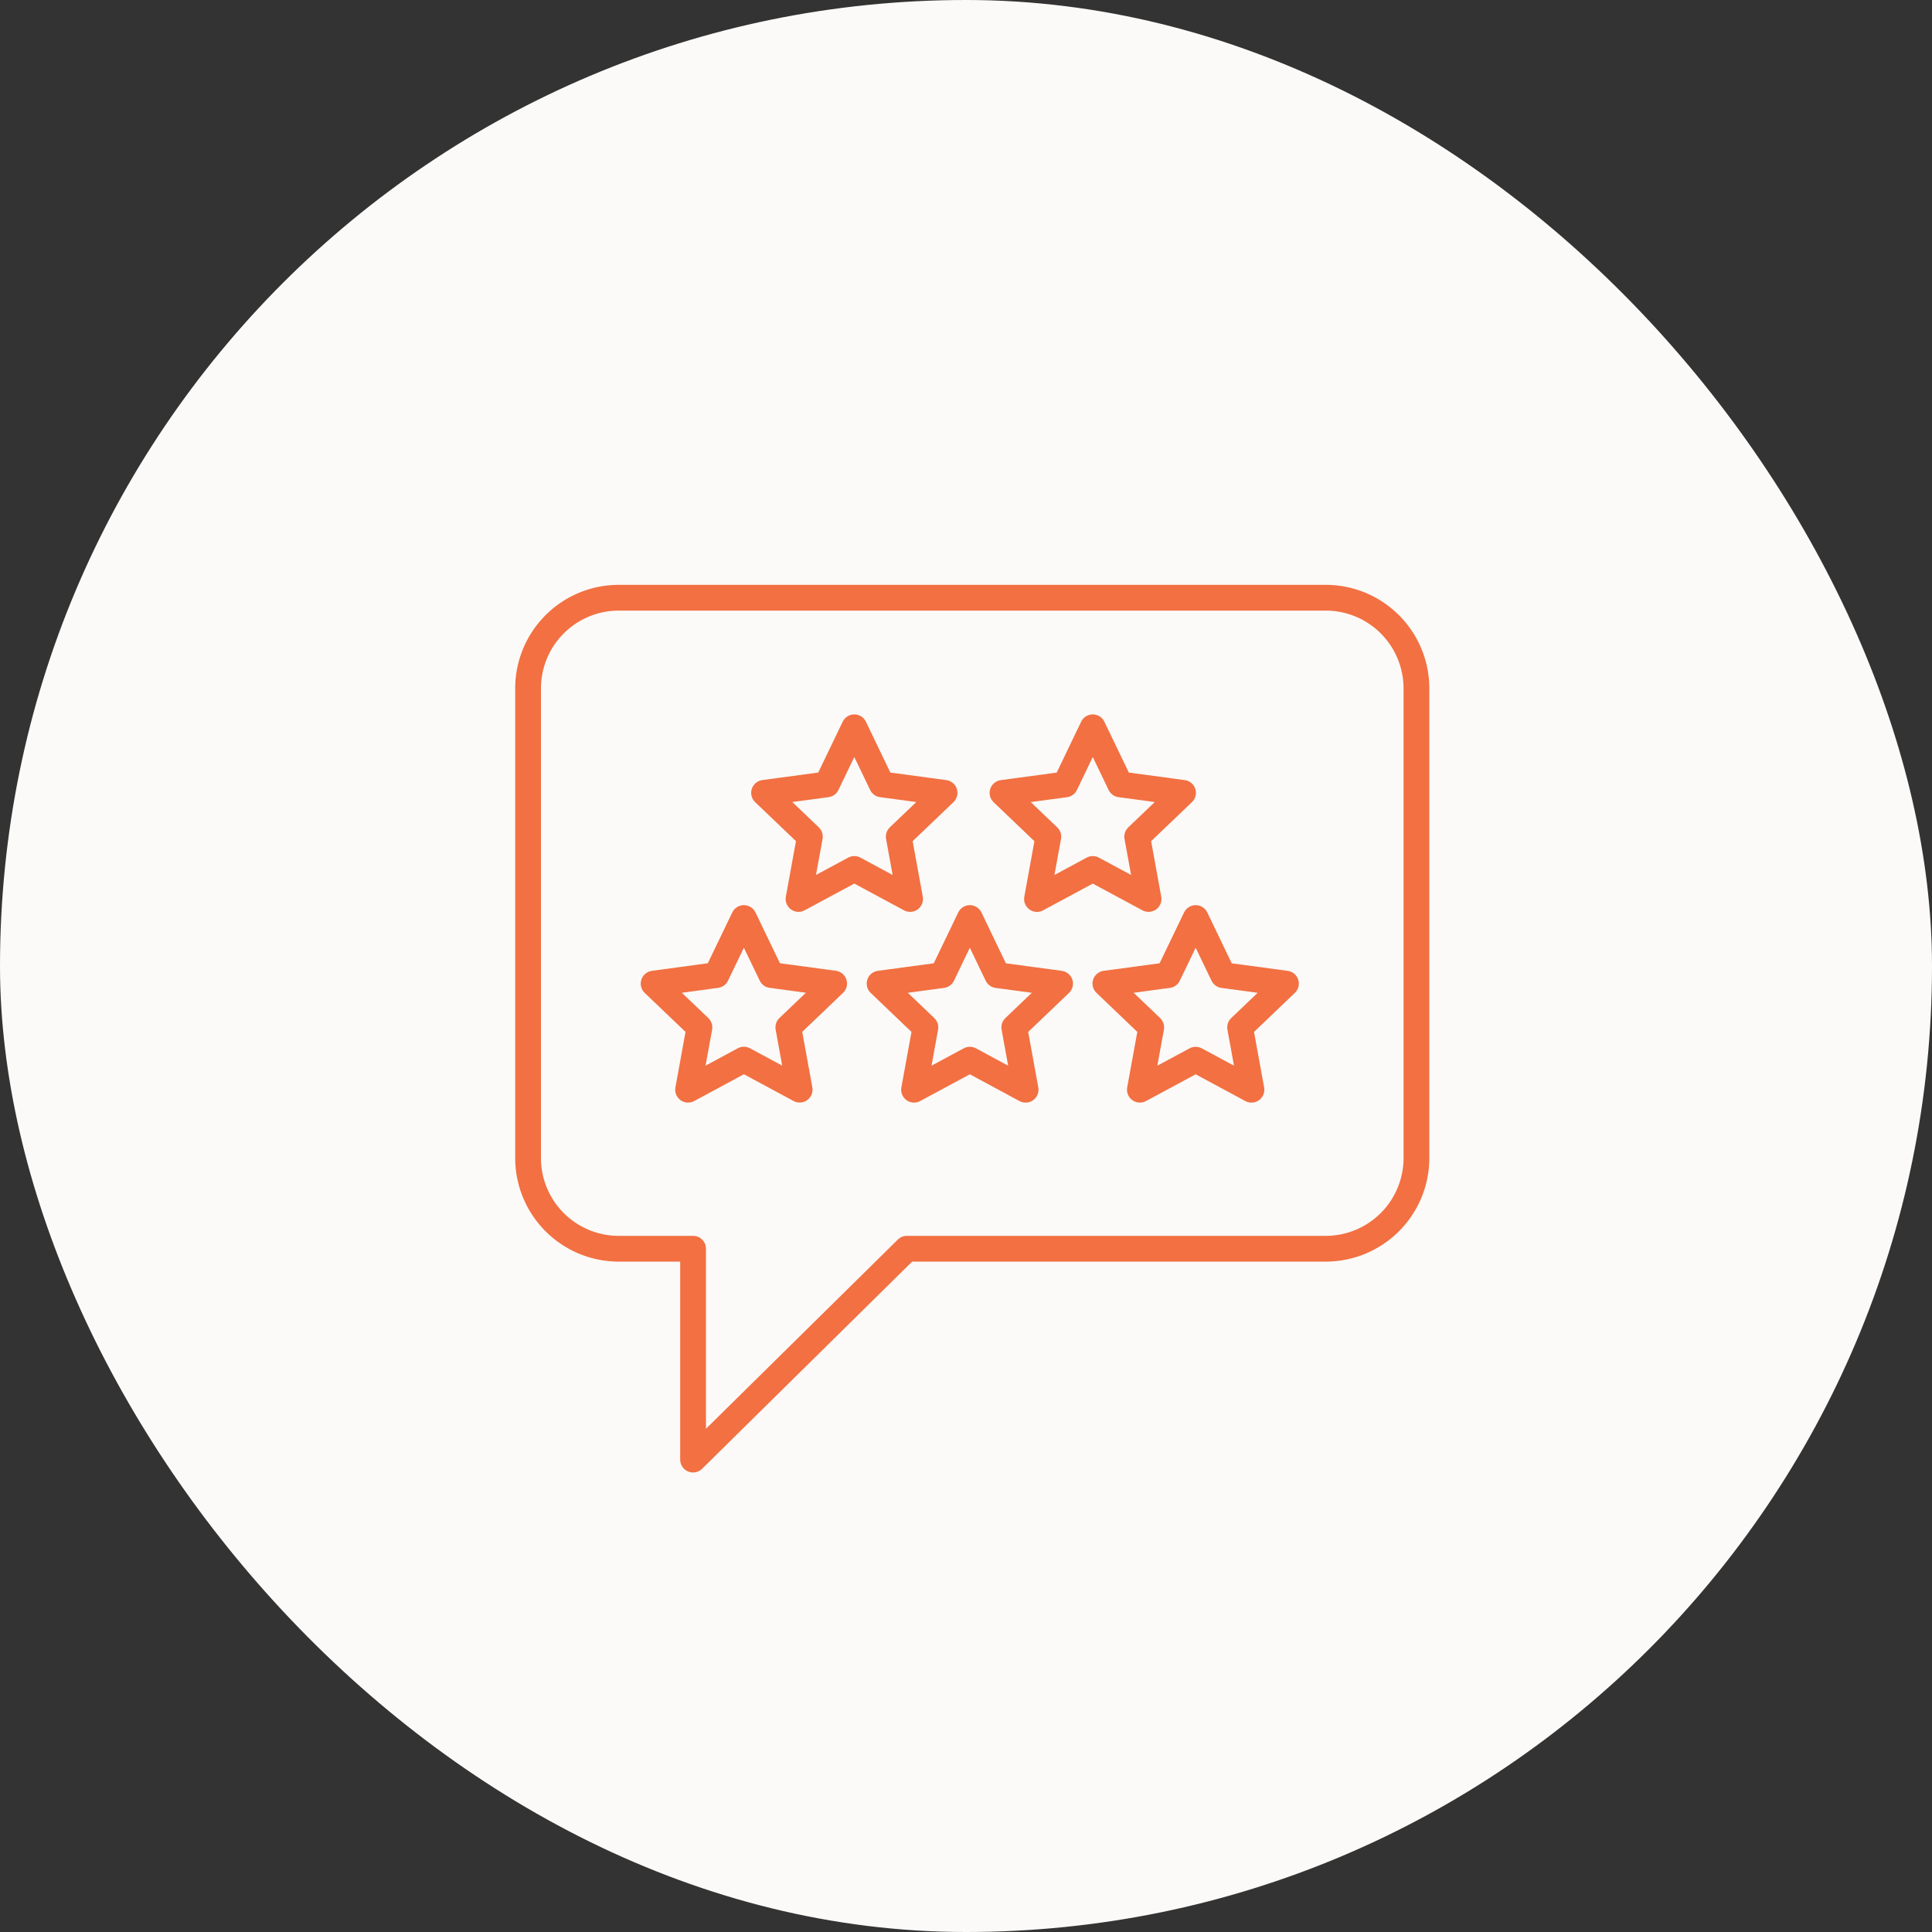
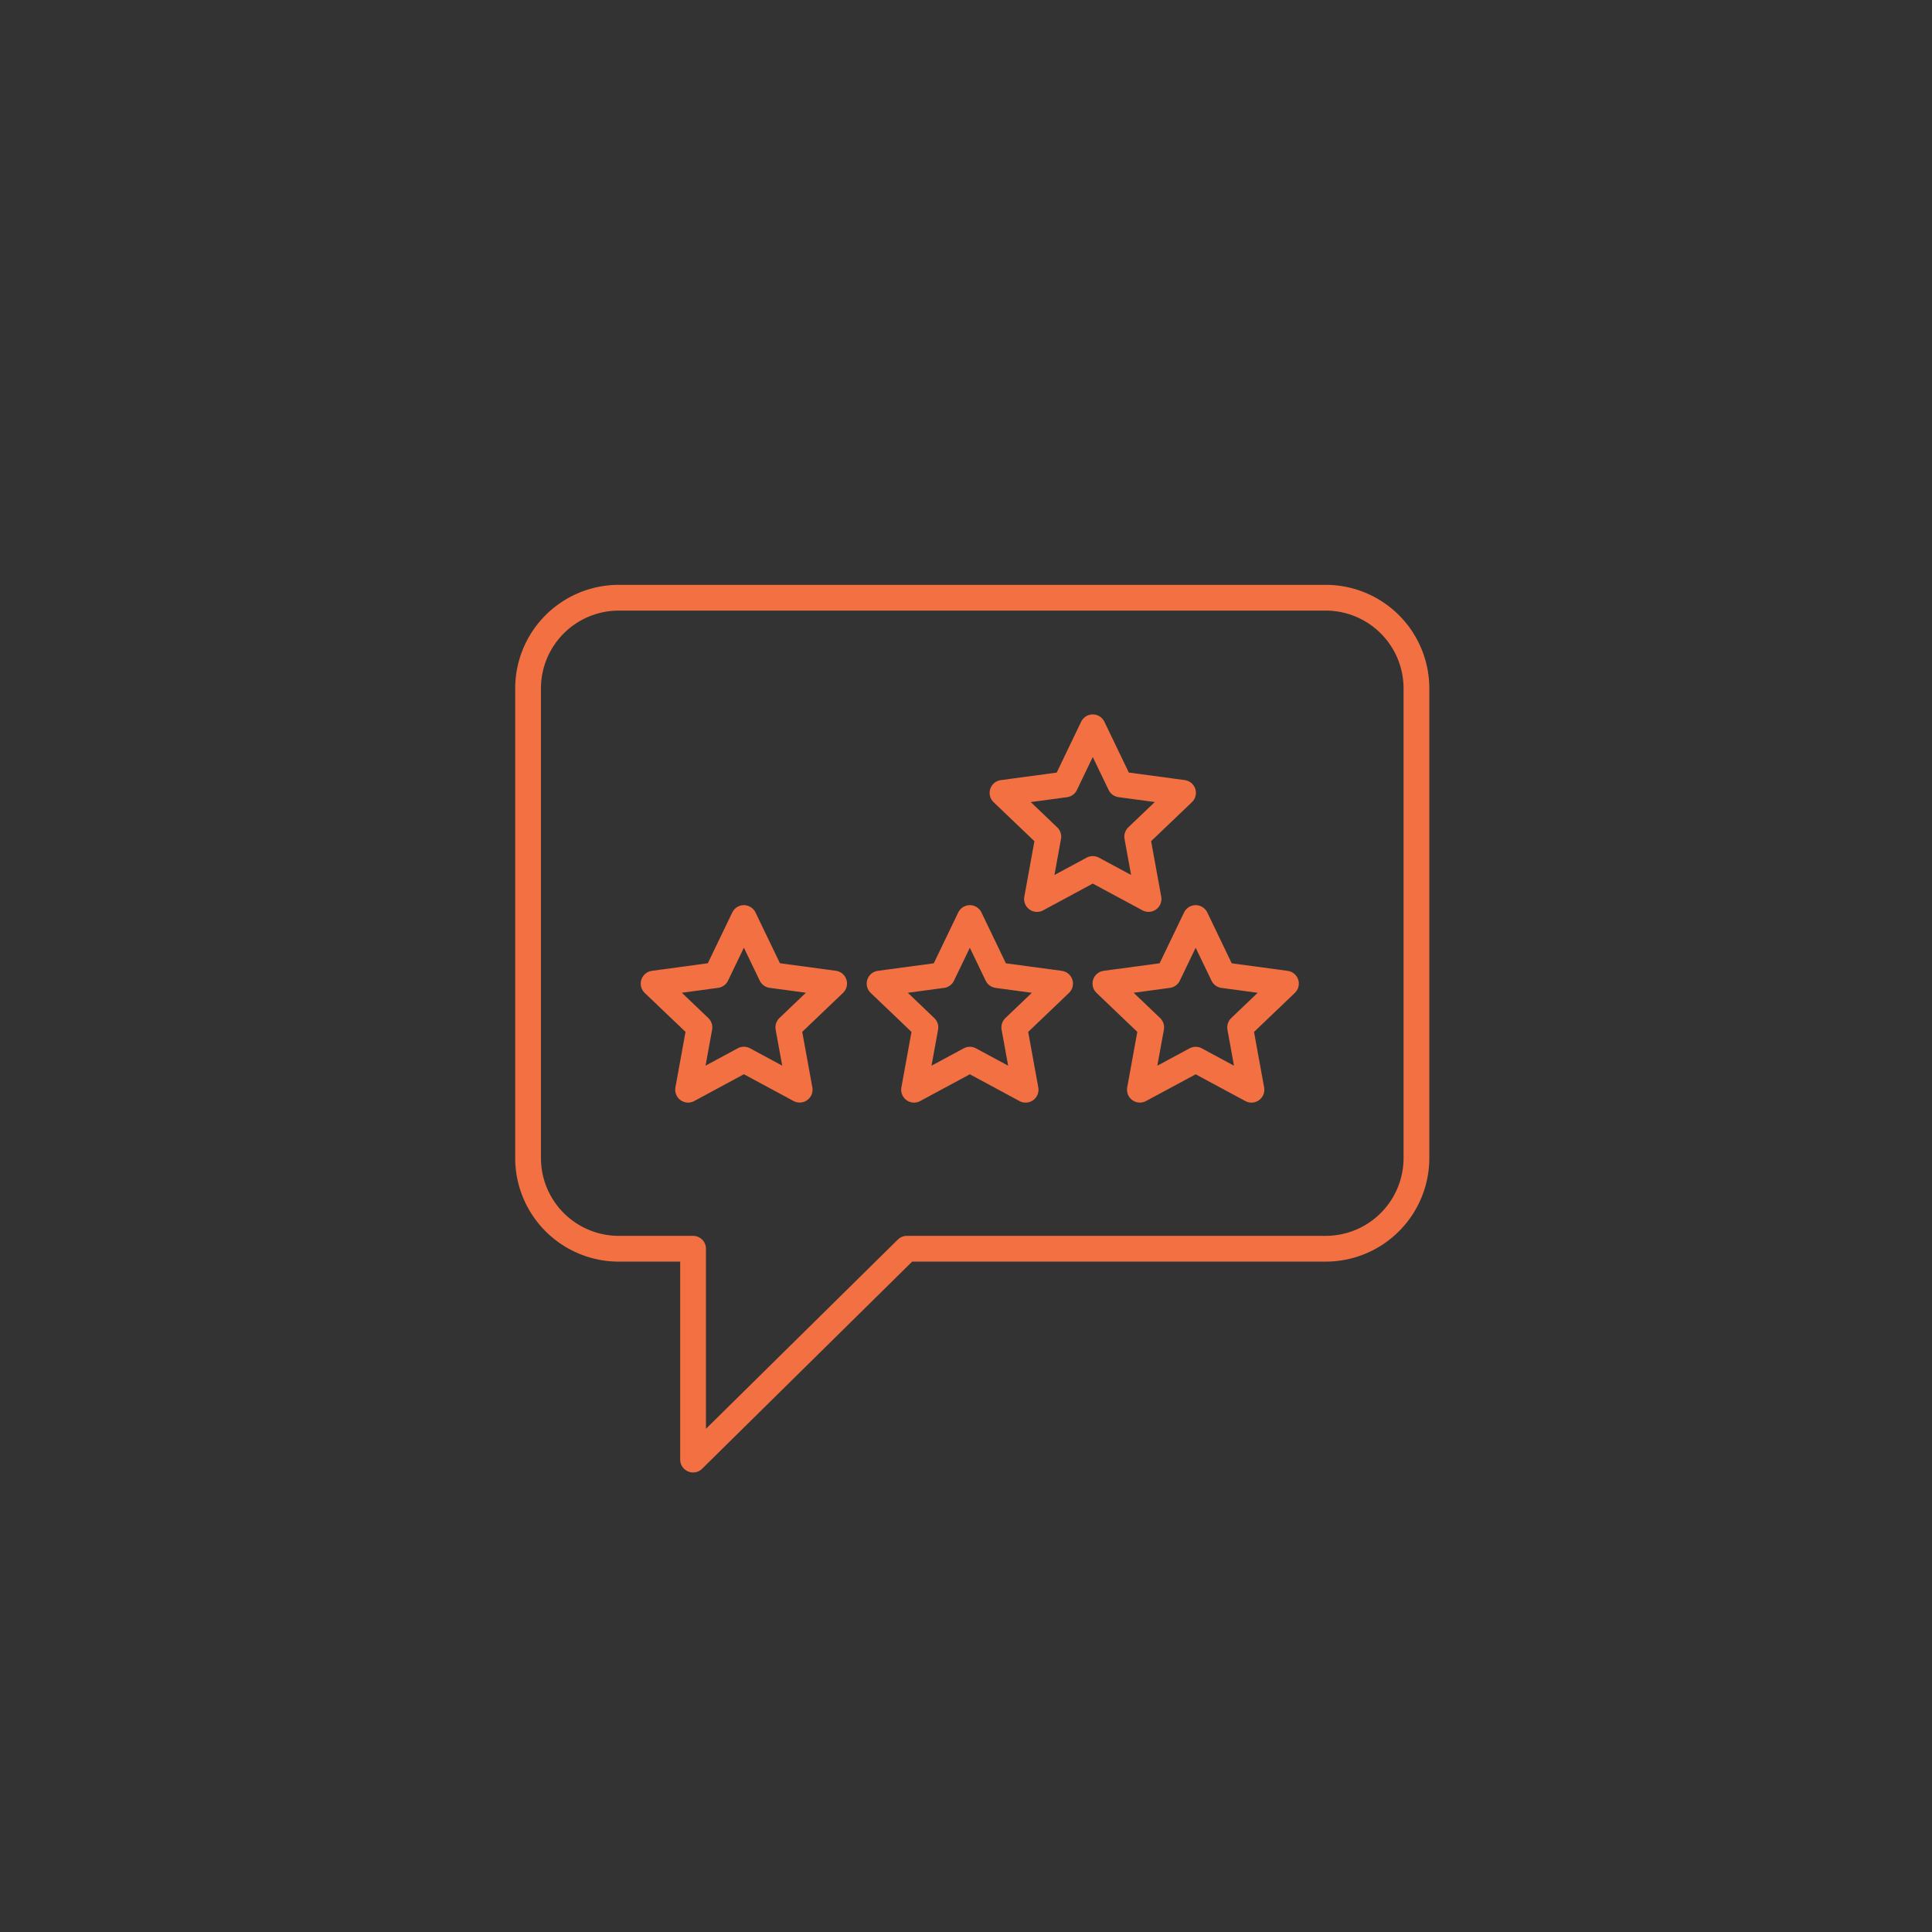
<svg xmlns="http://www.w3.org/2000/svg" width="150" height="150" viewBox="0 0 150 150">
  <rect x="0" y="0" width="150" height="150" fill="#333333" stroke="none" />
  <g id="Enhance_trust" data-name="Enhance trust" transform="translate(-1033 -6787)">
    <g id="Group_12018" data-name="Group 12018" transform="translate(-423 1760)">
-       <rect id="Rectangle_2062" data-name="Rectangle 2062" width="150" height="150" rx="75" transform="translate(1456 5027)" fill="#fbfaf8" />
-     </g>
+       </g>
    <g id="Enhance_trust-2" data-name="Enhance trust" transform="translate(-1.564)">
      <path id="Path_2619" data-name="Path 2619" d="M65.927,4H11.045A7.045,7.045,0,0,0,4,11.045V47.5a7.045,7.045,0,0,0,7.045,7.045H16.81V70.915l16.6-16.371H65.927A7.045,7.045,0,0,0,72.972,47.5V11.045A7.045,7.045,0,0,0,65.927,4Z" transform="translate(1071.564 6829.407)" fill="none" stroke="#f27042" stroke-linecap="round" stroke-linejoin="round" stroke-width="2" />
      <g id="Group_12176" data-name="Group 12176" transform="translate(0 -1)">
        <g id="Group_12175" data-name="Group 12175" transform="translate(146.814 -6)">
-           <path id="Path_2683" data-name="Path 2683" d="M60.086,4l2.132,4.434,4.876.657-3.558,3.4.882,4.84L60.086,15,55.755,17.33l.881-4.84-3.558-3.4,4.876-.657Z" transform="translate(893.992 6846.466)" fill="none" stroke="#f27042" stroke-linecap="round" stroke-linejoin="round" stroke-width="2" />
          <path id="Path_2684" data-name="Path 2684" d="M166.05,4l2.132,4.434,4.876.657-3.558,3.4.882,4.84L166.05,15l-4.331,2.334.881-4.84-3.558-3.4,4.876-.657Z" transform="translate(806.542 6846.466)" fill="none" stroke="#f27042" stroke-linecap="round" stroke-linejoin="round" stroke-width="2" />
          <path id="Path_2685" data-name="Path 2685" d="M11.009,88.771,13.141,93.2l4.876.657-3.558,3.4.881,4.84-4.331-2.334L6.677,102.1l.881-4.84L4,93.862,8.876,93.2Z" transform="translate(934.496 6776.505)" fill="none" stroke="#f27042" stroke-linecap="round" stroke-linejoin="round" stroke-width="2" />
          <path id="Path_2686" data-name="Path 2686" d="M111.4,88.771l2.132,4.434,4.876.657-3.558,3.4.881,4.84L111.4,99.767l-4.331,2.334.881-4.84-3.558-3.4,4.876-.657Z" transform="translate(851.648 6776.505)" fill="none" stroke="#f27042" stroke-linecap="round" stroke-linejoin="round" stroke-width="2" />
          <path id="Path_2687" data-name="Path 2687" d="M211.782,88.771l2.132,4.434,4.876.657-3.558,3.4.881,4.84-4.331-2.334L207.45,102.1l.881-4.84-3.558-3.4,4.876-.657Z" transform="translate(768.8 6776.505)" fill="none" stroke="#f27042" stroke-linecap="round" stroke-linejoin="round" stroke-width="2" />
        </g>
      </g>
    </g>
  </g>
</svg>